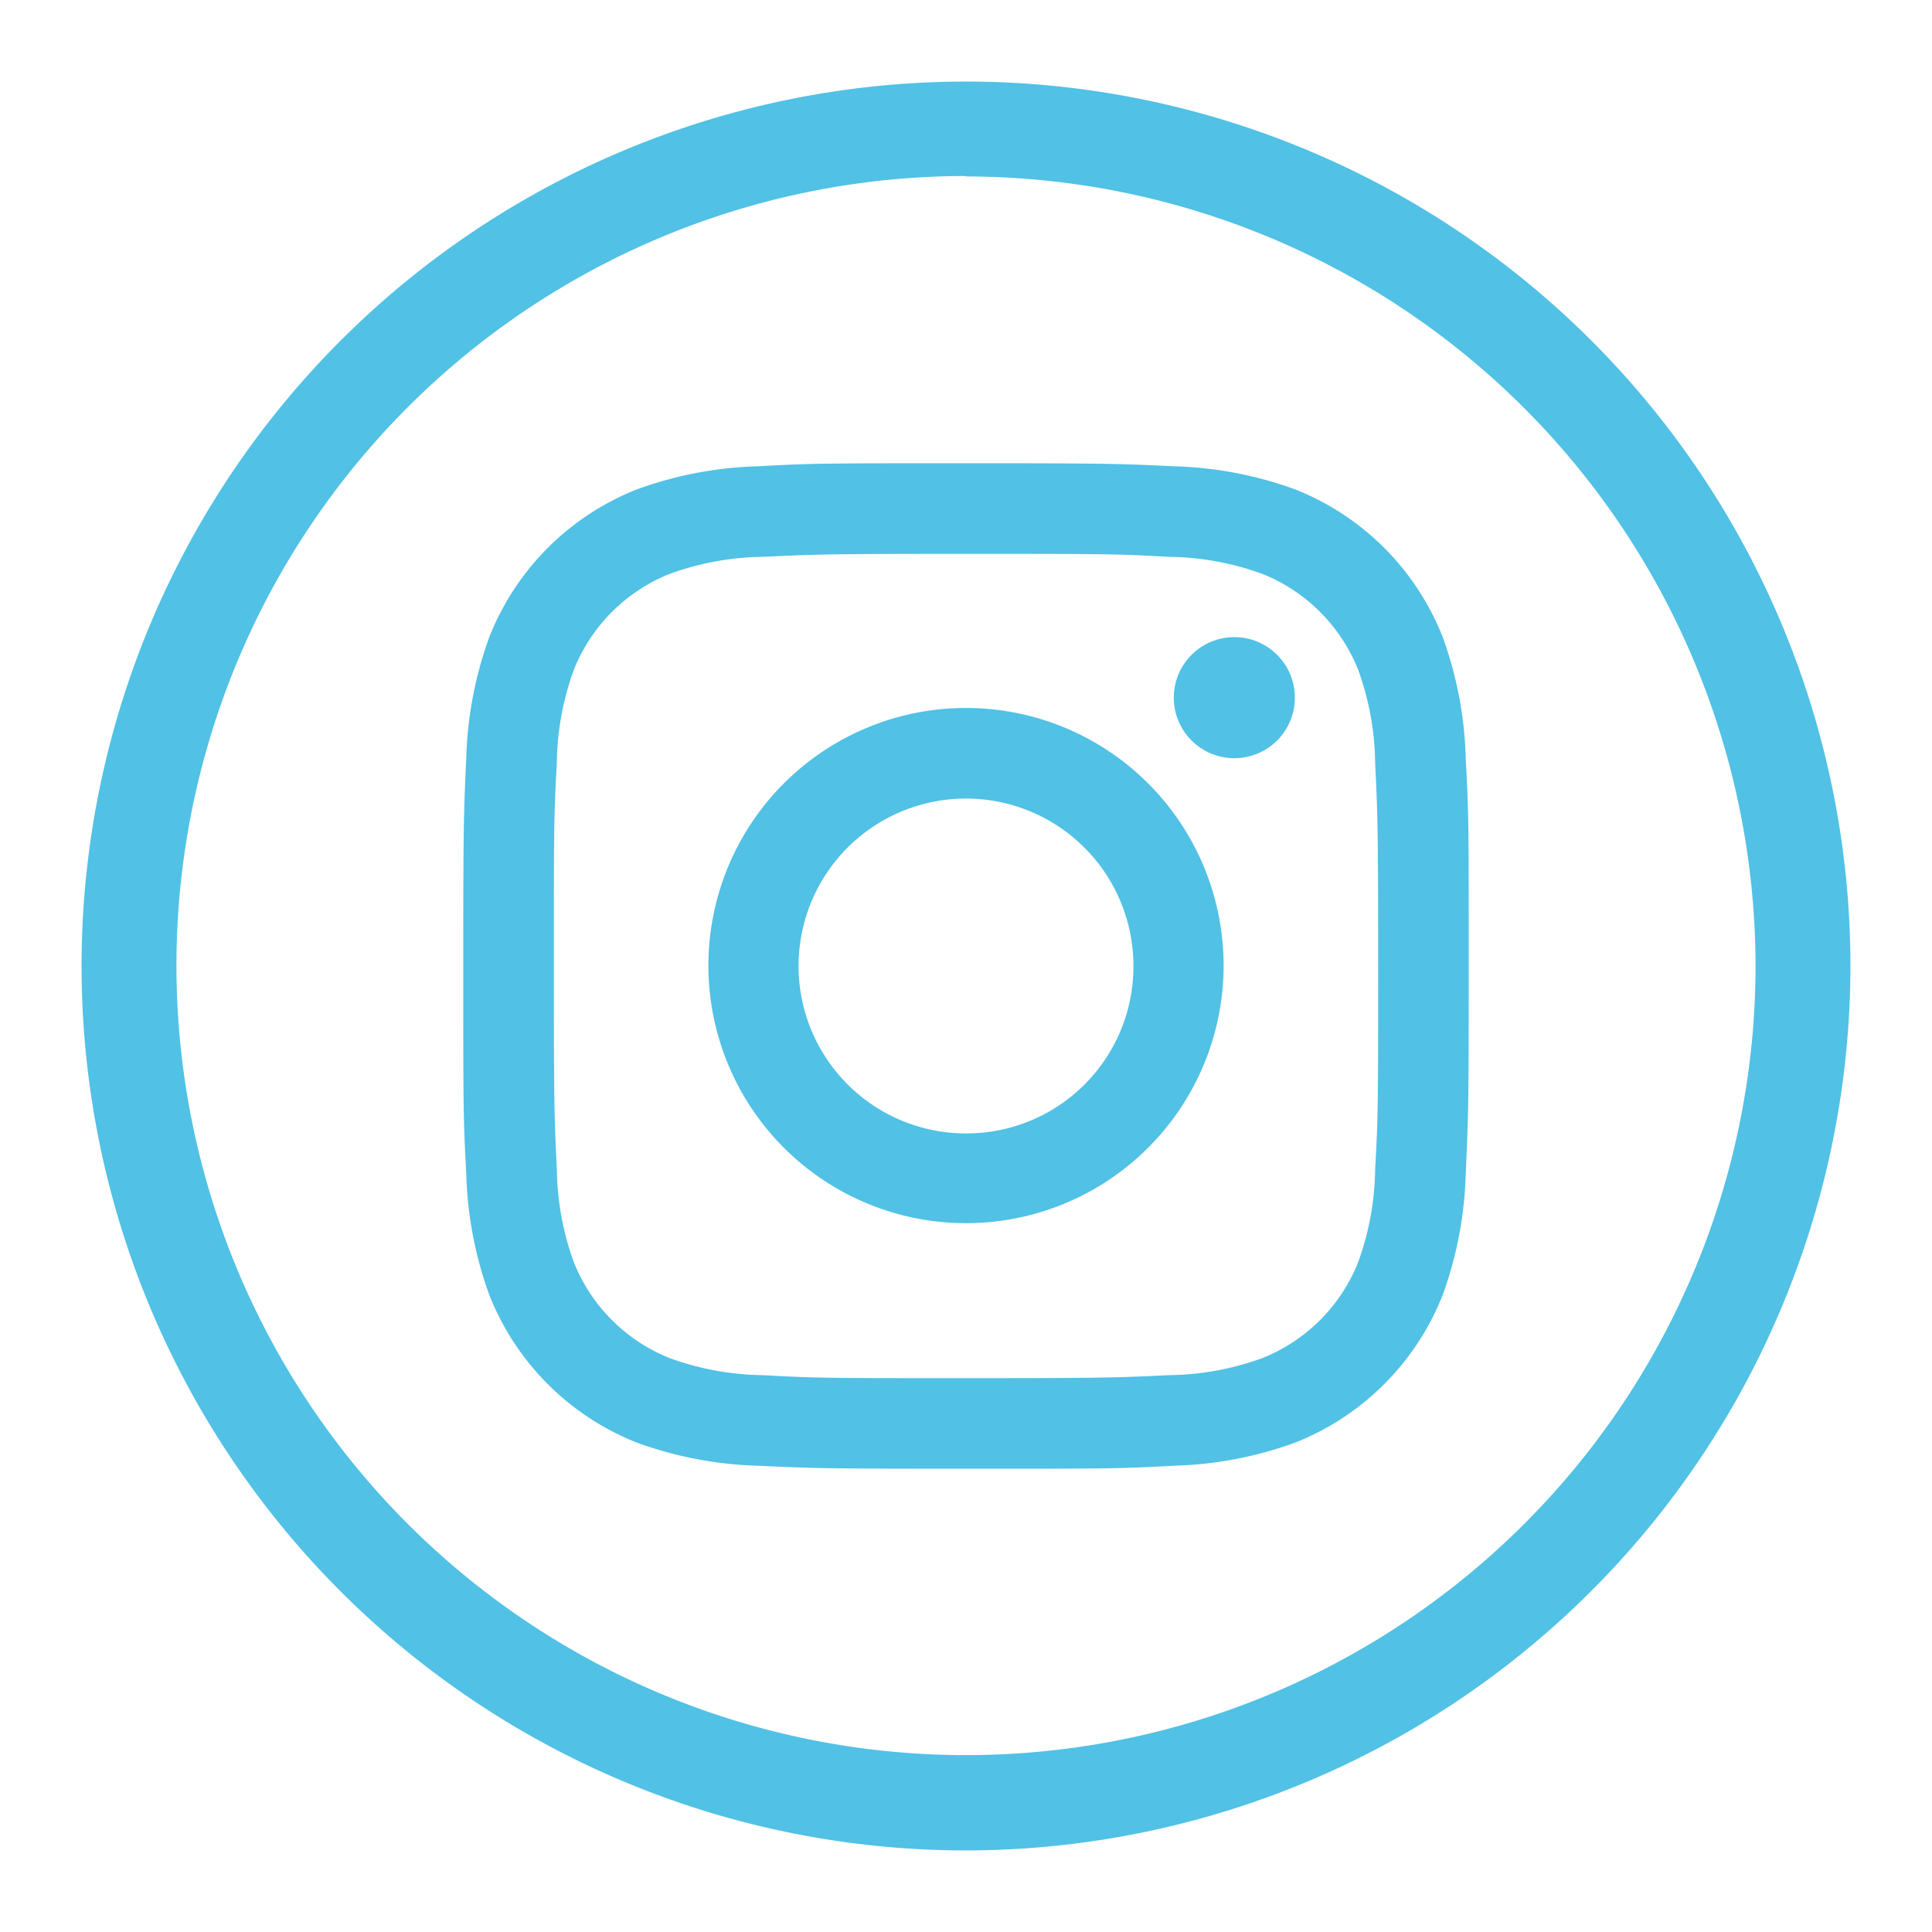
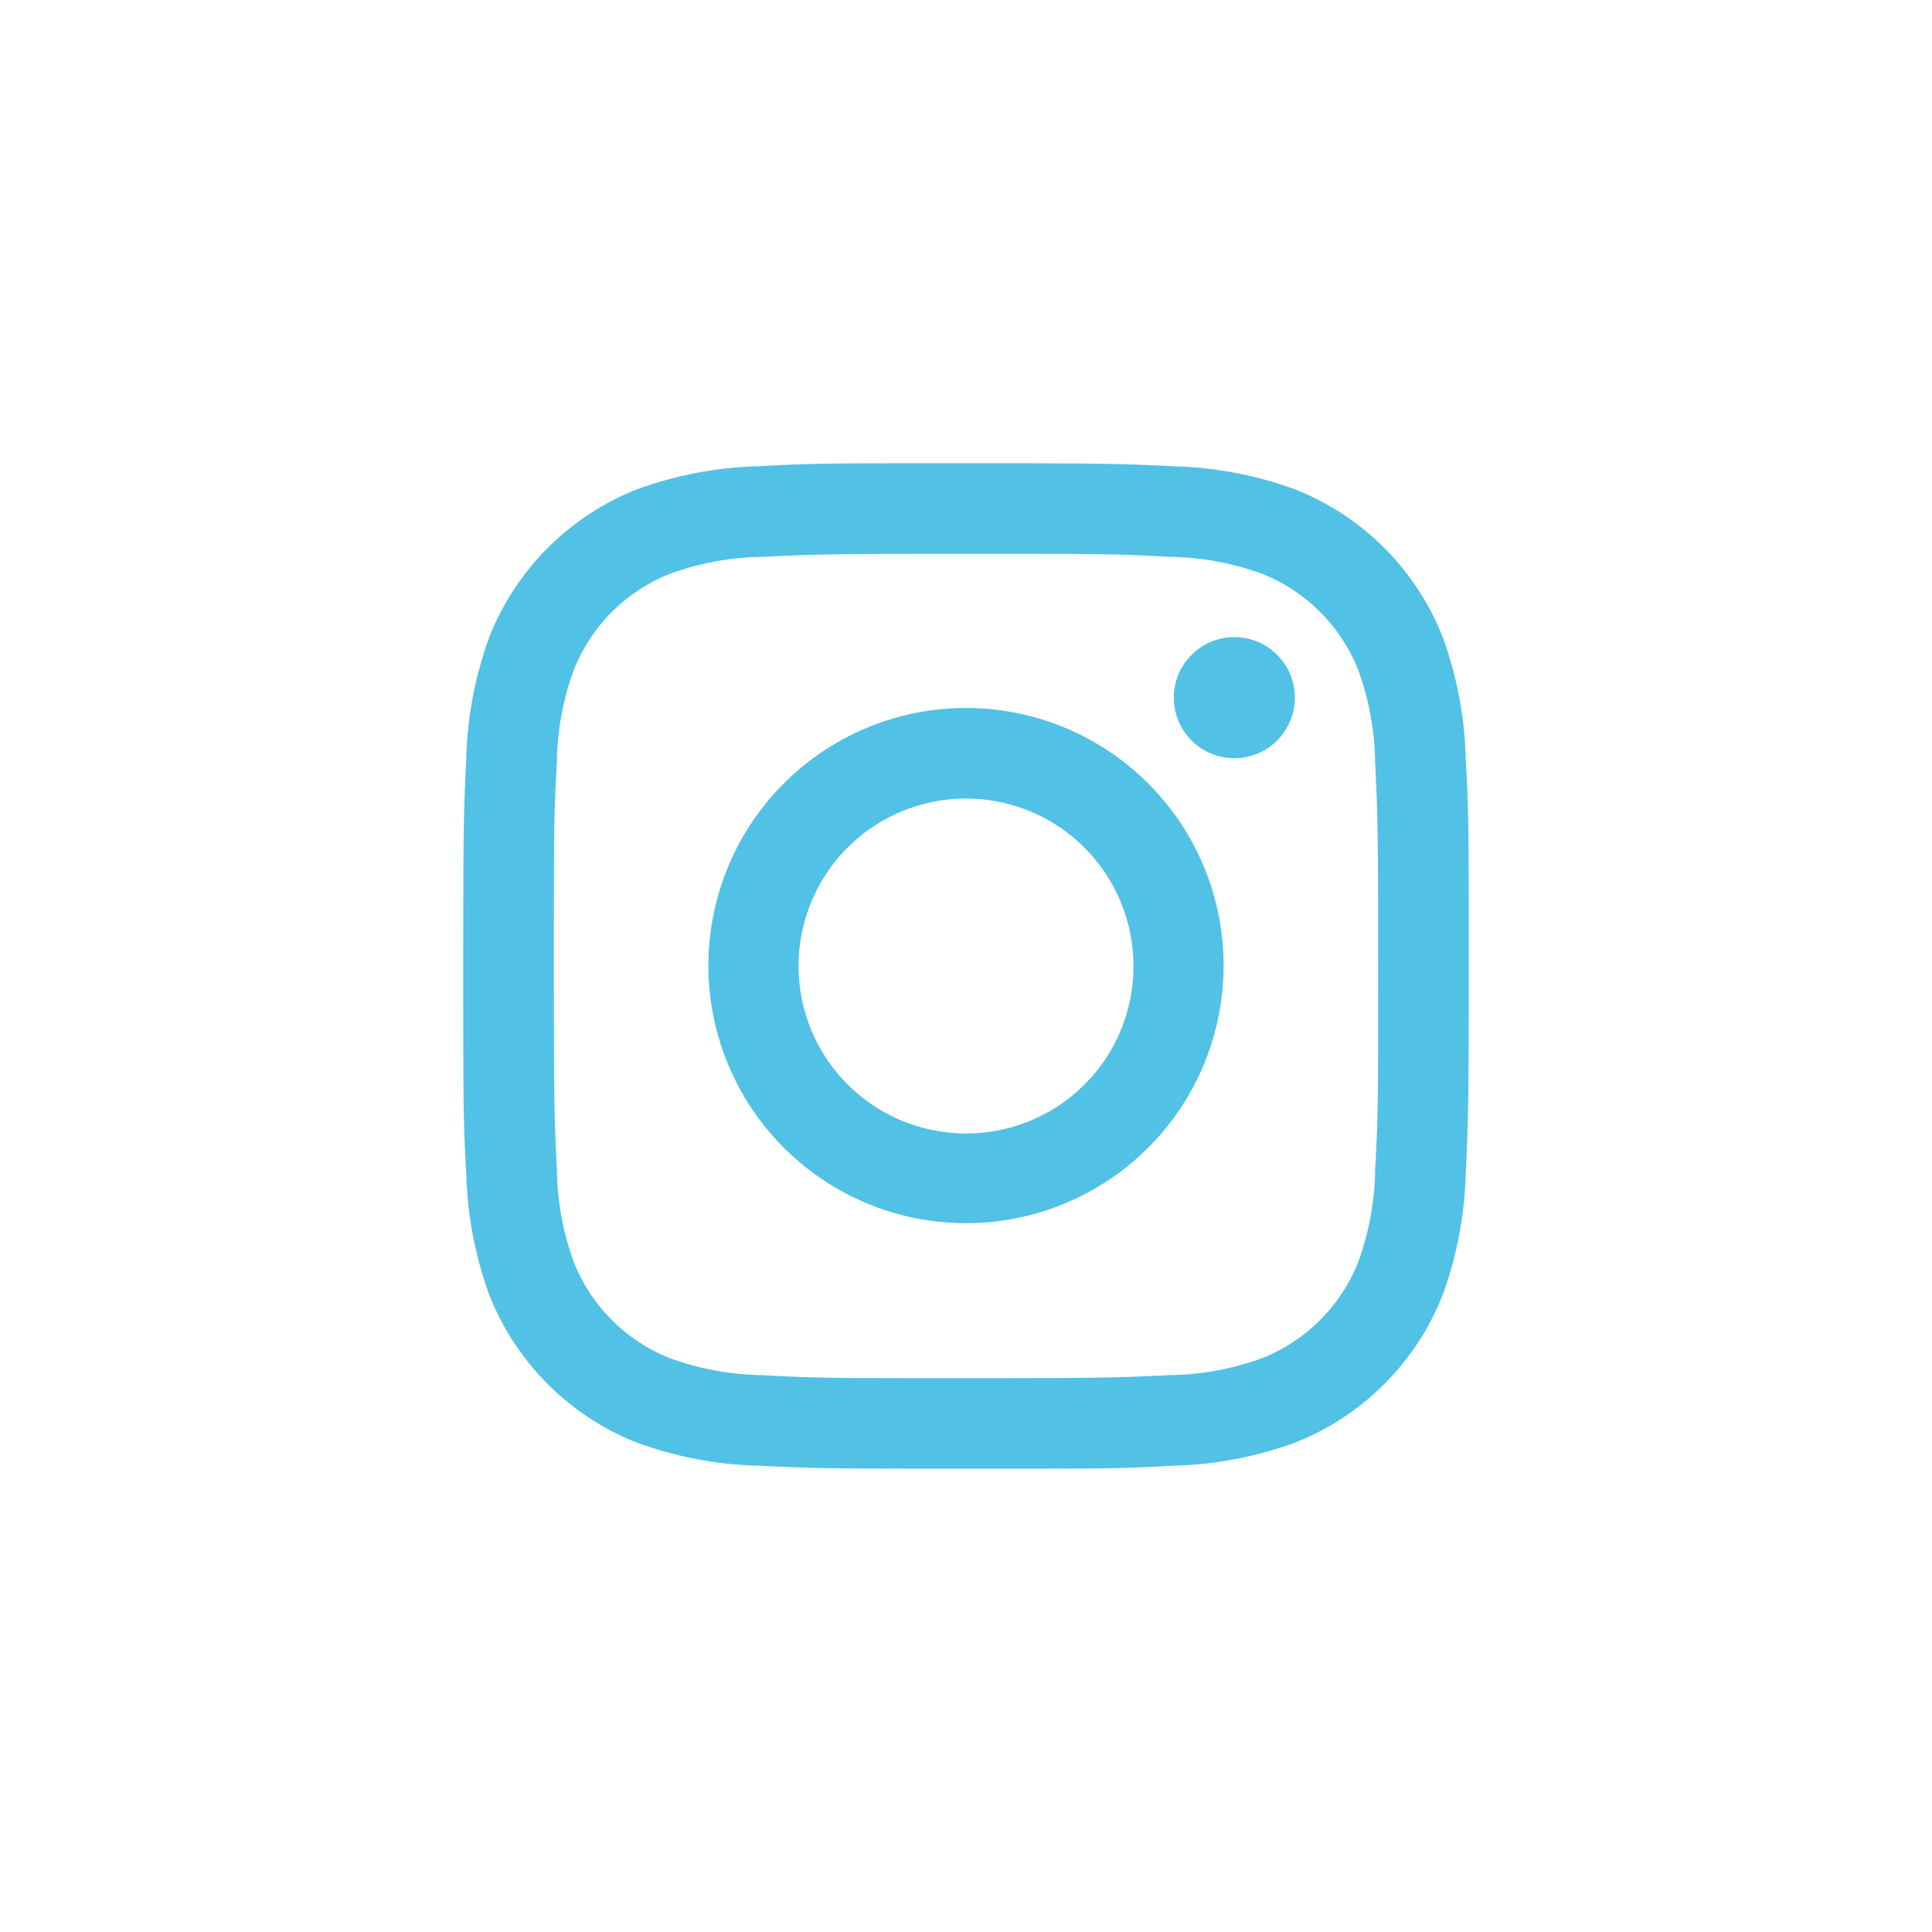
<svg xmlns="http://www.w3.org/2000/svg" id="Calque_1" data-name="Calque 1" viewBox="0 0 45 45">
  <defs>
    <style>.cls-1{fill:#51c1e5;}</style>
  </defs>
  <path class="cls-1" d="M22.5,12.9c3.13,0,3.5,0,4.73.07a6.55,6.55,0,0,1,2.18.4,4,4,0,0,1,2.22,2.22,6.55,6.55,0,0,1,.4,2.18c.06,1.23.07,1.6.07,4.73s0,3.5-.07,4.73a6.55,6.55,0,0,1-.4,2.18,4,4,0,0,1-2.22,2.22,6.55,6.55,0,0,1-2.18.4c-1.23.06-1.6.07-4.73.07s-3.5,0-4.73-.07a6.55,6.55,0,0,1-2.18-.4,4,4,0,0,1-2.22-2.22,6.55,6.55,0,0,1-.4-2.18c-.06-1.23-.07-1.6-.07-4.73s0-3.5.07-4.73a6.55,6.55,0,0,1,.4-2.18,4,4,0,0,1,2.22-2.22,6.55,6.55,0,0,1,2.18-.4c1.23-.06,1.6-.07,4.73-.07m0-2.11c-3.18,0-3.58,0-4.83.07a8.94,8.94,0,0,0-2.84.54,6.11,6.11,0,0,0-3.43,3.43,8.94,8.94,0,0,0-.54,2.84c-.06,1.25-.07,1.65-.07,4.83s0,3.58.07,4.83a8.94,8.94,0,0,0,.54,2.84,6.11,6.11,0,0,0,3.43,3.43,8.94,8.94,0,0,0,2.84.54c1.25.06,1.65.07,4.83.07s3.58,0,4.83-.07a8.94,8.94,0,0,0,2.84-.54,6.11,6.11,0,0,0,3.43-3.43,8.94,8.94,0,0,0,.54-2.84c.06-1.25.07-1.65.07-4.83s0-3.58-.07-4.83a8.94,8.94,0,0,0-.54-2.84,6.11,6.11,0,0,0-3.43-3.43,8.94,8.94,0,0,0-2.84-.54c-1.25-.06-1.65-.07-4.83-.07Z" />
  <path class="cls-1" d="M22.5,16.49a6,6,0,1,0,6,6A6,6,0,0,0,22.5,16.49Zm0,9.91a3.9,3.9,0,1,1,3.9-3.9A3.89,3.89,0,0,1,22.5,26.4Z" />
  <circle class="cls-1" cx="28.75" cy="16.25" r="1.41" />
-   <path class="cls-1" d="M22.5,43.1A20.6,20.6,0,1,1,43.1,22.5,20.62,20.62,0,0,1,22.5,43.1Zm0-39A18.39,18.39,0,1,0,40.89,22.5,18.41,18.41,0,0,0,22.5,4.11Z" />
</svg>